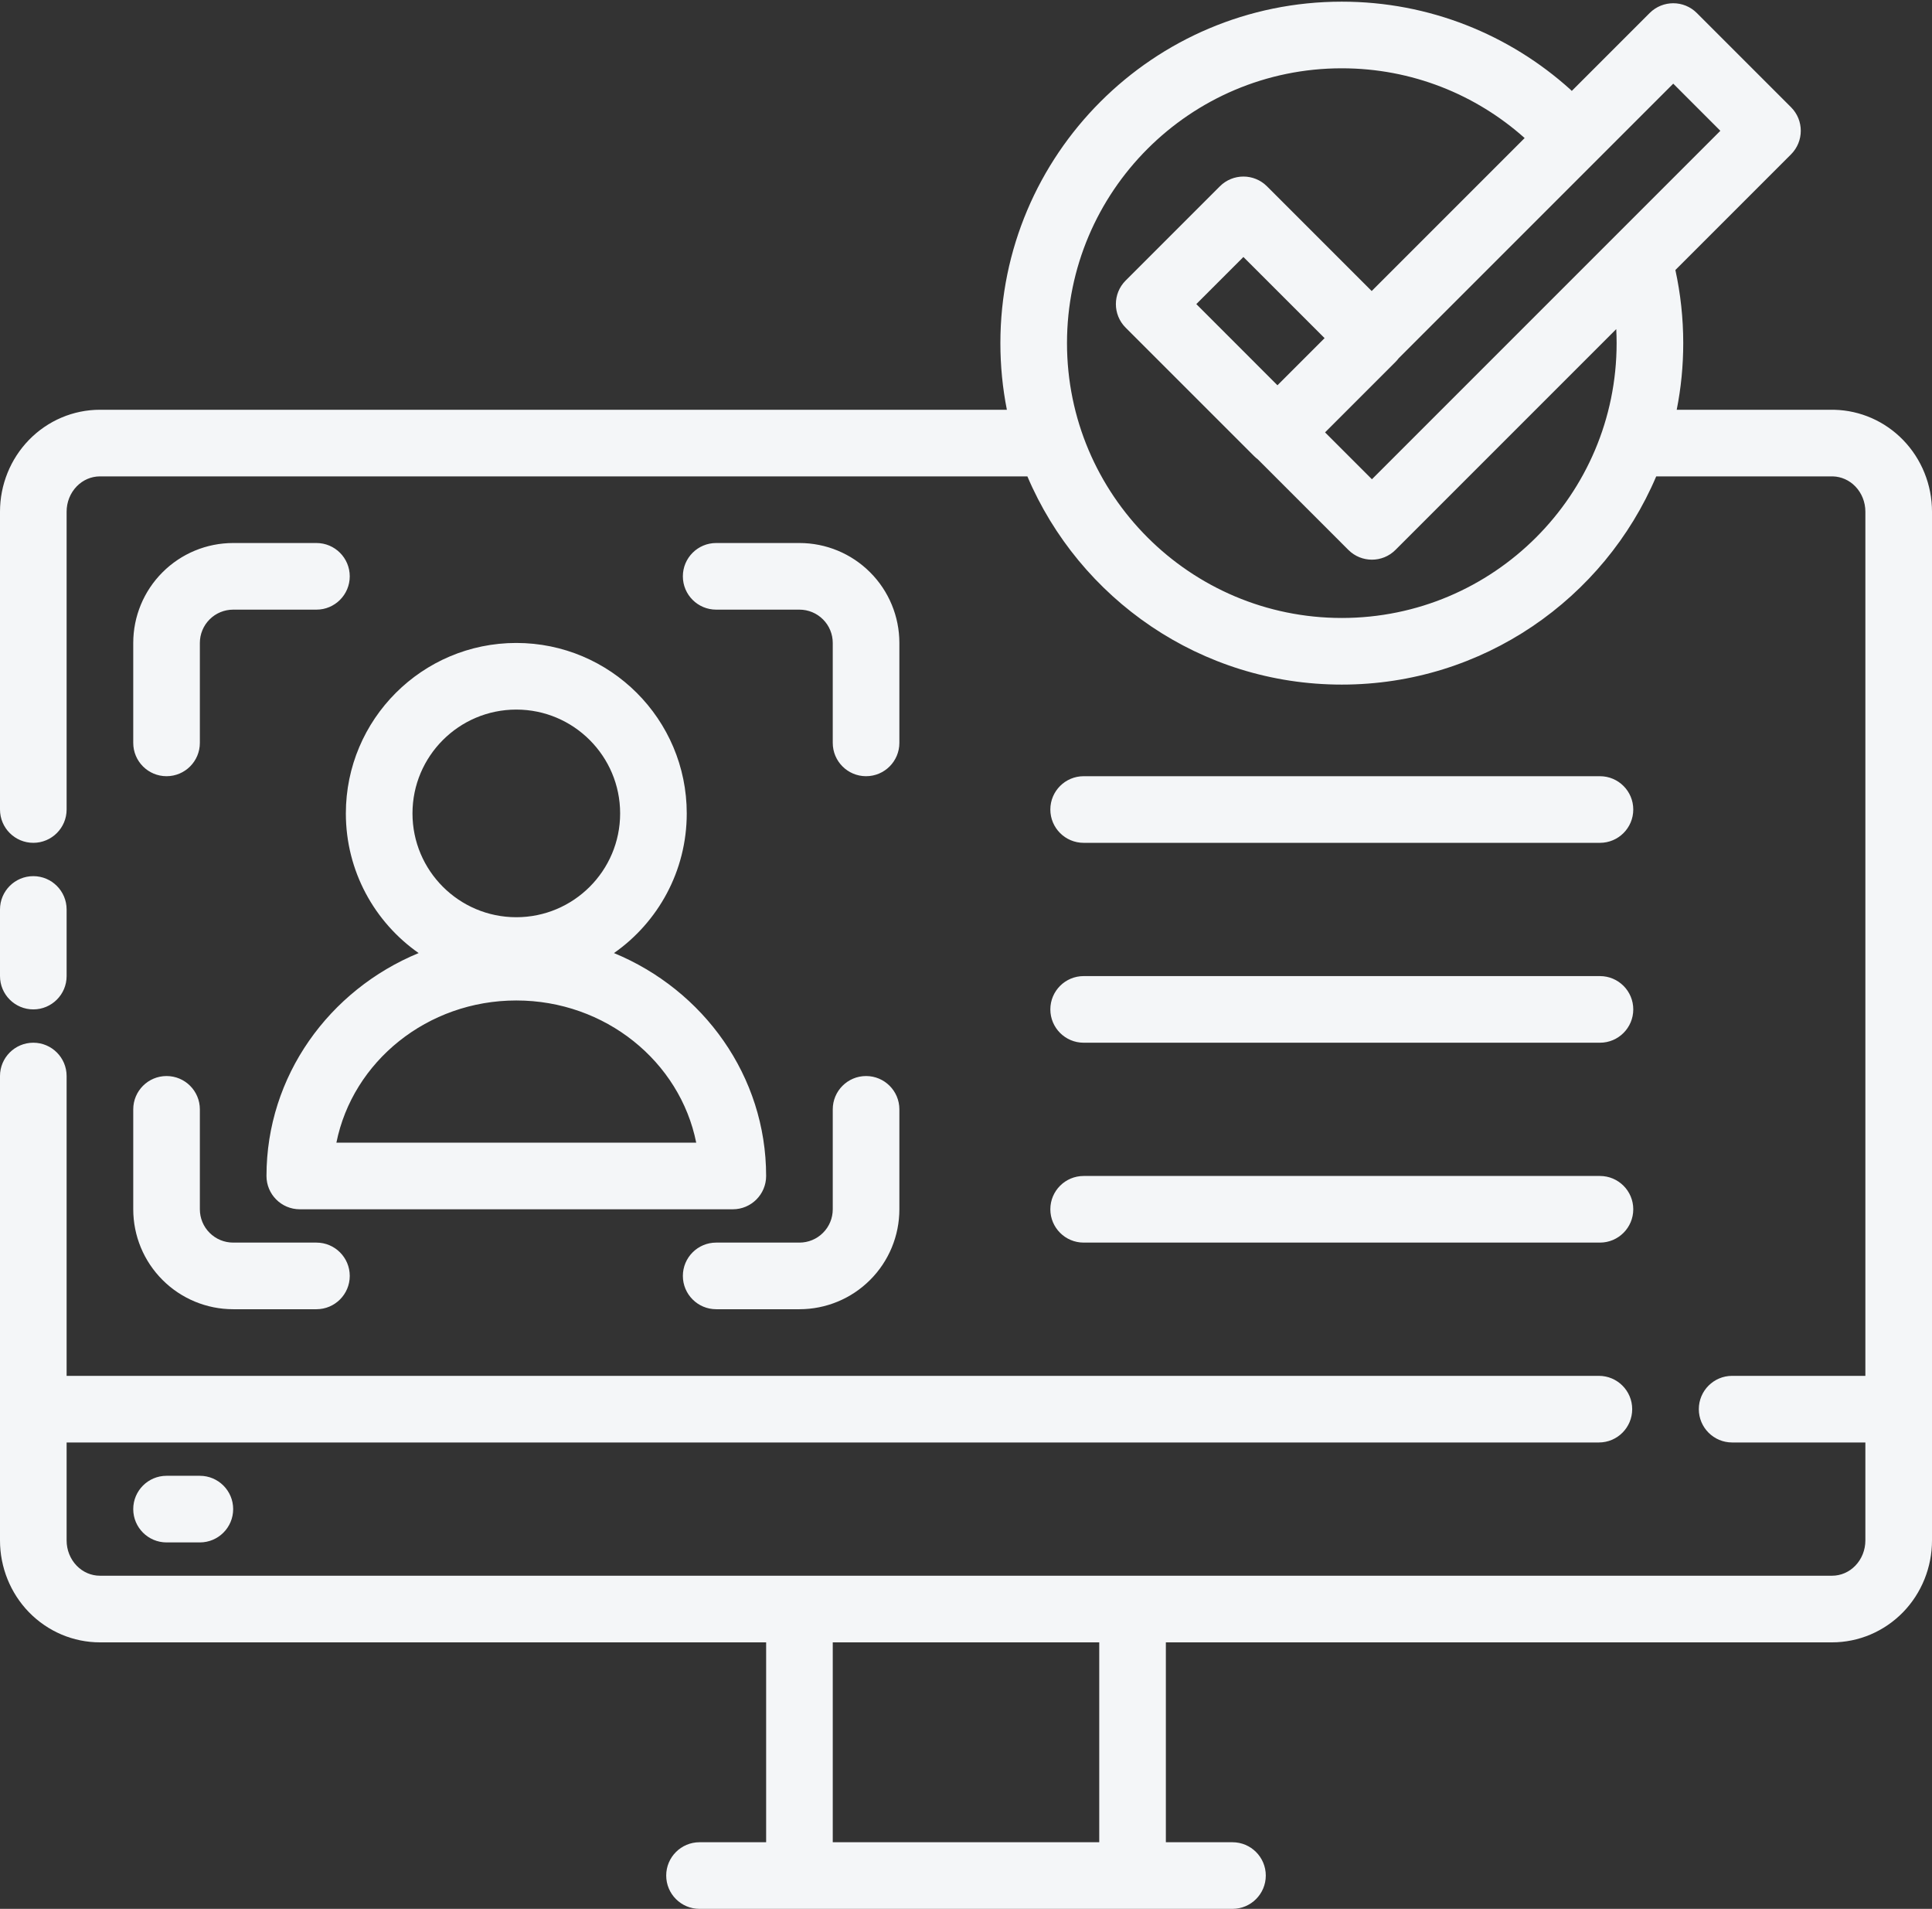
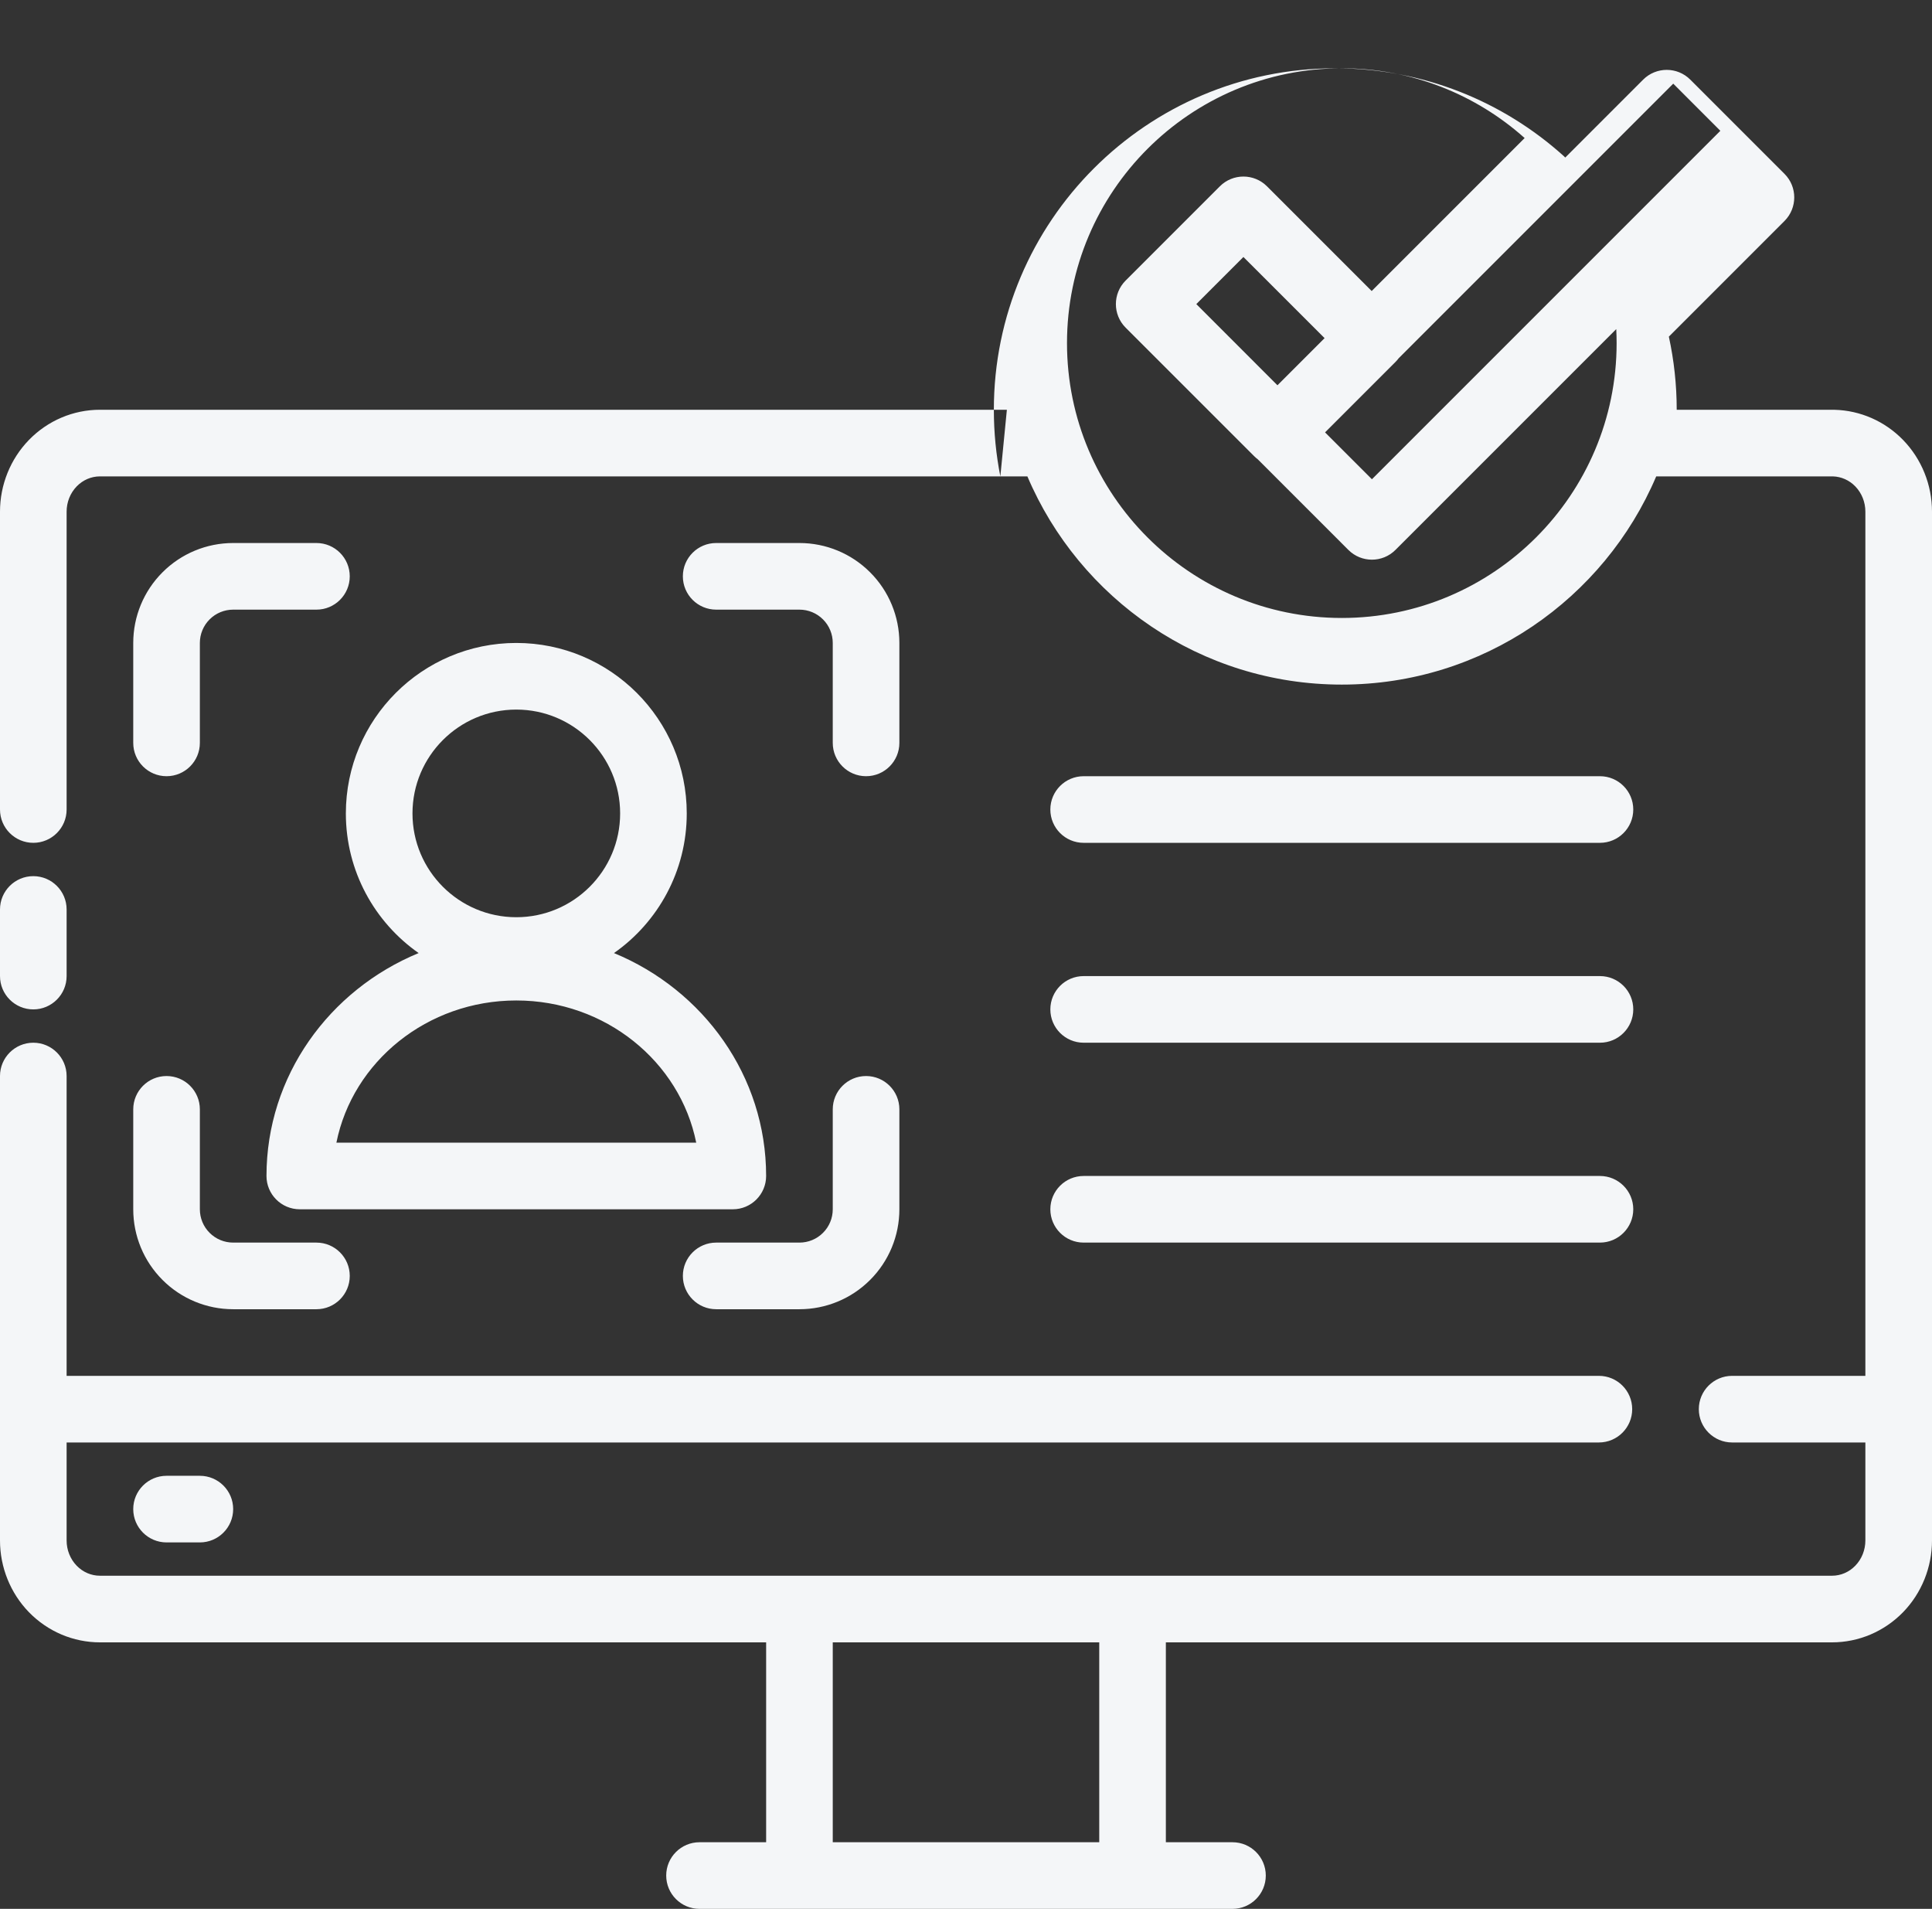
<svg xmlns="http://www.w3.org/2000/svg" clip-rule="evenodd" fill="#f4f6f8" fill-rule="evenodd" height="57.3" preserveAspectRatio="xMidYMid meet" stroke-linejoin="round" stroke-miterlimit="2" version="1" viewBox="3.0 3.7 58.0 57.3" width="58" zoomAndPan="magnify">
  <rect x="3.0" y="3.7" width="58.0" height="57.3" fill="#333333" stroke="none" />
  <g id="change1_1">
-     <path d="M33.227,16l-27.227,0c-0.799,-0 -1.566,0.325 -2.131,0.906c-0.555,0.571 -0.869,1.345 -0.869,2.153c-0,2.34 -0,4.426 -0,8.941c-0,0.552 0.448,1 1,1c0.552,0 1,-0.448 1,-1l-0,-8.941c-0,-0.285 0.108,-0.558 0.303,-0.759c0.185,-0.191 0.435,-0.3 0.697,-0.3l27.843,0c1.56,3.672 5.201,6.25 9.439,6.25c4.238,-0 7.879,-2.578 9.439,-6.25c0.01,-0 5.303,0 5.303,0c0.253,0.007 0.494,0.115 0.673,0.3c0.195,0.201 0.303,0.474 0.303,0.759l-0,25.941l-4,0c-0.552,0 -1,0.448 -1,1c0,0.552 0.448,1 1,1l4,0l-0,2.941c0,0.285 -0.108,0.558 -0.303,0.759c-0.185,0.191 -0.435,0.3 -0.697,0.3c-0,-0 -52,-0 -52,-0c-0.262,-0 -0.512,-0.109 -0.697,-0.3c-0.195,-0.201 -0.303,-0.474 -0.303,-0.759l-0,-2.941l46,0c0.552,0 1,-0.448 1,-1c0,-0.552 -0.448,-1 -1,-1l-46,0l-0,-9c-0,-0.552 -0.448,-1 -1,-1c-0.552,-0 -1,0.448 -1,1l-0,13.941c-0,0.808 0.314,1.582 0.868,2.153c0.566,0.581 1.333,0.906 2.132,0.906l20,-0l-0,6l-2,0c-0.552,0 -1,0.448 -1,1c0,0.552 0.448,1 1,1l16,0c0.552,0 1,-0.448 1,-1c0,-0.552 -0.448,-1 -1,-1l-2,0l-0,-6l20,-0c0.799,-0 1.566,-0.325 2.132,-0.906c0.554,-0.571 0.868,-1.345 0.868,-2.153c-0,-6.205 -0,-24.677 -0,-30.882c0,-0.808 -0.314,-1.582 -0.869,-2.153c-0.547,-0.563 -1.284,-0.885 -2.056,-0.905l-4.739,-0.001c0.129,-0.647 0.196,-1.315 0.196,-2c-0,-0.753 -0.082,-1.488 -0.236,-2.195l3.472,-3.472c0.39,-0.391 0.39,-1.024 -0,-1.414l-2.829,-2.829c-0.39,-0.39 -1.023,-0.39 -1.414,0l-2.339,2.339c-0.015,-0.016 -0.031,-0.031 -0.047,-0.046c-1.817,-1.636 -4.222,-2.633 -6.857,-2.633c-5.657,0 -10.25,4.593 -10.25,10.25c-0,0.685 0.067,1.353 0.195,2Zm2.773,37l-0,6c0,0 -8,0 -8,0c-0,0 -0,-6 -0,-6l5.985,-0l2.015,-0Zm-28,-3l1,0c0.552,0 1,-0.448 1,-1c0,-0.552 -0.448,-1 -1,-1l-1,0c-0.552,0 -1,0.448 -1,1c0,0.552 0.448,1 1,1Zm16.5,-7l2.5,-0c0.796,0 1.559,-0.316 2.121,-0.879c0.563,-0.562 0.879,-1.325 0.879,-2.121c-0,-1.392 -0,-3 -0,-3c0,-0.552 -0.448,-1 -1,-1c-0.552,-0 -1,0.448 -1,1c-0,-0 -0,1.608 -0,3c0,0.265 -0.105,0.52 -0.293,0.707c-0.187,0.188 -0.442,0.293 -0.707,0.293l-2.5,-0c-0.552,0 -1,0.448 -1,1c0,0.552 0.448,1 1,1Zm-12,-2l-2.5,-0c-0.265,0 -0.52,-0.105 -0.707,-0.293c-0.188,-0.187 -0.293,-0.442 -0.293,-0.707l-0,-3c0,-0.552 -0.448,-1 -1,-1c-0.552,-0 -1,0.448 -1,1c-0,-0 -0,1.608 0,3c-0,0.796 0.316,1.559 0.879,2.121c0.562,0.563 1.325,0.879 2.121,0.879l2.5,-0c0.552,0 1,-0.448 1,-1c0,-0.552 -0.448,-1 -1,-1Zm23.032,0l15.5,0c0.552,0 1,-0.448 1,-1c-0,-0.552 -0.448,-1 -1,-1l-15.5,0c-0.552,0 -1,0.448 -1,1c-0,0.552 0.448,1 1,1Zm-19.964,-8.691c-2.688,1.109 -4.568,3.694 -4.568,6.691c-0,0.552 0.448,1 1,1l13,0c0.552,0 1,-0.448 1,-1c-0,-2.997 -1.88,-5.582 -4.568,-6.691c1.321,-0.925 2.185,-2.459 2.185,-4.192c-0,-2.824 -2.293,-5.117 -5.117,-5.117c-2.824,-0 -5.117,2.293 -5.117,5.117c0,1.733 0.864,3.267 2.185,4.192Zm-2.469,5.691c0.489,-2.436 2.73,-4.268 5.401,-4.268c2.671,0 4.912,1.832 5.401,4.268l-10.802,0Zm22.433,-3l15.5,0c0.552,0 1,-0.448 1,-1c-0,-0.552 -0.448,-1 -1,-1l-15.5,0c-0.552,0 -1,0.448 -1,1c-0,0.552 0.448,1 1,1Zm-32.532,-4l0,2c0,0.552 0.448,1 1,1c0.552,-0 1,-0.448 1,-1l0,-2c0,-0.552 -0.448,-1 -1,-1c-0.552,-0 -1,0.448 -1,1Zm15.5,-6c1.72,0 3.117,1.397 3.117,3.117c-0,1.72 -1.397,3.116 -3.117,3.116c-1.72,0 -3.117,-1.396 -3.117,-3.116c0,-1.72 1.397,-3.117 3.117,-3.117Zm17.032,4l15.5,0c0.552,0 1,-0.448 1,-1c-0,-0.552 -0.448,-1 -1,-1l-15.5,0c-0.552,0 -1,0.448 -1,1c-0,0.552 0.448,1 1,1Zm-23.032,-9l-2.5,0c-0.796,-0 -1.559,0.316 -2.121,0.879c-0.563,0.562 -0.879,1.325 -0.879,2.121c-0,1.392 -0,3 0,3c0,0.552 0.448,1 1,1c0.552,-0 1,-0.448 1,-1c-0,-0 -0,-1.608 0,-3c-0,-0.265 0.105,-0.52 0.293,-0.707c0.187,-0.188 0.442,-0.293 0.707,-0.293l2.5,0c0.552,-0 1,-0.448 1,-1c-0,-0.552 -0.448,-1 -1,-1Zm12,2l2.5,0c0.265,-0 0.52,0.105 0.707,0.293c0.188,0.187 0.293,0.442 0.293,0.707l0,3c0,0.552 0.448,1 1,1c0.552,-0 1,-0.448 1,-1c0,-0 0,-1.608 -0,-3c0,-0.796 -0.316,-1.559 -0.879,-2.121c-0.562,-0.563 -1.325,-0.879 -2.121,-0.879l-2.5,0c-0.552,-0 -1,0.448 -1,1c-0,0.552 0.448,1 1,1Zm24.271,-14.156c-1.458,-1.302 -3.382,-2.094 -5.489,-2.094c-4.553,0 -8.25,3.697 -8.25,8.25c-0,4.553 3.697,8.25 8.25,8.25c4.553,-0 8.25,-3.697 8.25,-8.25c-0,-0.141 -0.004,-0.281 -0.011,-0.421l-6.628,6.628c-0.39,0.391 -1.023,0.391 -1.414,0l-2.719,-2.719c-0.038,-0.028 -0.074,-0.06 -0.109,-0.095l-3.858,-3.857c-0.391,-0.391 -0.391,-1.024 -0,-1.415l2.828,-2.828c0.391,-0.391 1.024,-0.391 1.415,-0l3.143,3.143l4.592,-4.592Zm-3.783,6.611c-0.028,0.038 -0.06,0.075 -0.095,0.11l-2.114,2.114l1.407,1.407l10.46,-10.46l-1.414,-1.415l-8.244,8.244Zm-2.223,-0.605l-1.415,1.415l-2.436,-2.437c0,0 1.414,-1.414 1.414,-1.414l2.437,2.436Z" />
+     <path d="M33.227,16l-27.227,0c-0.799,-0 -1.566,0.325 -2.131,0.906c-0.555,0.571 -0.869,1.345 -0.869,2.153c-0,2.34 -0,4.426 -0,8.941c-0,0.552 0.448,1 1,1c0.552,0 1,-0.448 1,-1l-0,-8.941c-0,-0.285 0.108,-0.558 0.303,-0.759c0.185,-0.191 0.435,-0.3 0.697,-0.3l27.843,0c1.56,3.672 5.201,6.25 9.439,6.25c4.238,-0 7.879,-2.578 9.439,-6.25c0.01,-0 5.303,0 5.303,0c0.253,0.007 0.494,0.115 0.673,0.3c0.195,0.201 0.303,0.474 0.303,0.759l-0,25.941l-4,0c-0.552,0 -1,0.448 -1,1c0,0.552 0.448,1 1,1l4,0l-0,2.941c0,0.285 -0.108,0.558 -0.303,0.759c-0.185,0.191 -0.435,0.3 -0.697,0.3c-0,-0 -52,-0 -52,-0c-0.262,-0 -0.512,-0.109 -0.697,-0.3c-0.195,-0.201 -0.303,-0.474 -0.303,-0.759l-0,-2.941l46,0c0.552,0 1,-0.448 1,-1c0,-0.552 -0.448,-1 -1,-1l-46,0l-0,-9c-0,-0.552 -0.448,-1 -1,-1c-0.552,-0 -1,0.448 -1,1l-0,13.941c-0,0.808 0.314,1.582 0.868,2.153c0.566,0.581 1.333,0.906 2.132,0.906l20,-0l-0,6l-2,0c-0.552,0 -1,0.448 -1,1c0,0.552 0.448,1 1,1l16,0c0.552,0 1,-0.448 1,-1c0,-0.552 -0.448,-1 -1,-1l-2,0l-0,-6l20,-0c0.799,-0 1.566,-0.325 2.132,-0.906c0.554,-0.571 0.868,-1.345 0.868,-2.153c-0,-6.205 -0,-24.677 -0,-30.882c0,-0.808 -0.314,-1.582 -0.869,-2.153c-0.547,-0.563 -1.284,-0.885 -2.056,-0.905l-4.739,-0.001c-0,-0.753 -0.082,-1.488 -0.236,-2.195l3.472,-3.472c0.39,-0.391 0.39,-1.024 -0,-1.414l-2.829,-2.829c-0.39,-0.39 -1.023,-0.39 -1.414,0l-2.339,2.339c-0.015,-0.016 -0.031,-0.031 -0.047,-0.046c-1.817,-1.636 -4.222,-2.633 -6.857,-2.633c-5.657,0 -10.25,4.593 -10.25,10.25c-0,0.685 0.067,1.353 0.195,2Zm2.773,37l-0,6c0,0 -8,0 -8,0c-0,0 -0,-6 -0,-6l5.985,-0l2.015,-0Zm-28,-3l1,0c0.552,0 1,-0.448 1,-1c0,-0.552 -0.448,-1 -1,-1l-1,0c-0.552,0 -1,0.448 -1,1c0,0.552 0.448,1 1,1Zm16.5,-7l2.5,-0c0.796,0 1.559,-0.316 2.121,-0.879c0.563,-0.562 0.879,-1.325 0.879,-2.121c-0,-1.392 -0,-3 -0,-3c0,-0.552 -0.448,-1 -1,-1c-0.552,-0 -1,0.448 -1,1c-0,-0 -0,1.608 -0,3c0,0.265 -0.105,0.52 -0.293,0.707c-0.187,0.188 -0.442,0.293 -0.707,0.293l-2.5,-0c-0.552,0 -1,0.448 -1,1c0,0.552 0.448,1 1,1Zm-12,-2l-2.5,-0c-0.265,0 -0.52,-0.105 -0.707,-0.293c-0.188,-0.187 -0.293,-0.442 -0.293,-0.707l-0,-3c0,-0.552 -0.448,-1 -1,-1c-0.552,-0 -1,0.448 -1,1c-0,-0 -0,1.608 0,3c-0,0.796 0.316,1.559 0.879,2.121c0.562,0.563 1.325,0.879 2.121,0.879l2.5,-0c0.552,0 1,-0.448 1,-1c0,-0.552 -0.448,-1 -1,-1Zm23.032,0l15.5,0c0.552,0 1,-0.448 1,-1c-0,-0.552 -0.448,-1 -1,-1l-15.5,0c-0.552,0 -1,0.448 -1,1c-0,0.552 0.448,1 1,1Zm-19.964,-8.691c-2.688,1.109 -4.568,3.694 -4.568,6.691c-0,0.552 0.448,1 1,1l13,0c0.552,0 1,-0.448 1,-1c-0,-2.997 -1.88,-5.582 -4.568,-6.691c1.321,-0.925 2.185,-2.459 2.185,-4.192c-0,-2.824 -2.293,-5.117 -5.117,-5.117c-2.824,-0 -5.117,2.293 -5.117,5.117c0,1.733 0.864,3.267 2.185,4.192Zm-2.469,5.691c0.489,-2.436 2.73,-4.268 5.401,-4.268c2.671,0 4.912,1.832 5.401,4.268l-10.802,0Zm22.433,-3l15.5,0c0.552,0 1,-0.448 1,-1c-0,-0.552 -0.448,-1 -1,-1l-15.5,0c-0.552,0 -1,0.448 -1,1c-0,0.552 0.448,1 1,1Zm-32.532,-4l0,2c0,0.552 0.448,1 1,1c0.552,-0 1,-0.448 1,-1l0,-2c0,-0.552 -0.448,-1 -1,-1c-0.552,-0 -1,0.448 -1,1Zm15.5,-6c1.72,0 3.117,1.397 3.117,3.117c-0,1.72 -1.397,3.116 -3.117,3.116c-1.72,0 -3.117,-1.396 -3.117,-3.116c0,-1.72 1.397,-3.117 3.117,-3.117Zm17.032,4l15.5,0c0.552,0 1,-0.448 1,-1c-0,-0.552 -0.448,-1 -1,-1l-15.5,0c-0.552,0 -1,0.448 -1,1c-0,0.552 0.448,1 1,1Zm-23.032,-9l-2.5,0c-0.796,-0 -1.559,0.316 -2.121,0.879c-0.563,0.562 -0.879,1.325 -0.879,2.121c-0,1.392 -0,3 0,3c0,0.552 0.448,1 1,1c0.552,-0 1,-0.448 1,-1c-0,-0 -0,-1.608 0,-3c-0,-0.265 0.105,-0.52 0.293,-0.707c0.187,-0.188 0.442,-0.293 0.707,-0.293l2.5,0c0.552,-0 1,-0.448 1,-1c-0,-0.552 -0.448,-1 -1,-1Zm12,2l2.5,0c0.265,-0 0.52,0.105 0.707,0.293c0.188,0.187 0.293,0.442 0.293,0.707l0,3c0,0.552 0.448,1 1,1c0.552,-0 1,-0.448 1,-1c0,-0 0,-1.608 -0,-3c0,-0.796 -0.316,-1.559 -0.879,-2.121c-0.562,-0.563 -1.325,-0.879 -2.121,-0.879l-2.5,0c-0.552,-0 -1,0.448 -1,1c-0,0.552 0.448,1 1,1Zm24.271,-14.156c-1.458,-1.302 -3.382,-2.094 -5.489,-2.094c-4.553,0 -8.25,3.697 -8.25,8.25c-0,4.553 3.697,8.25 8.25,8.25c4.553,-0 8.25,-3.697 8.25,-8.25c-0,-0.141 -0.004,-0.281 -0.011,-0.421l-6.628,6.628c-0.39,0.391 -1.023,0.391 -1.414,0l-2.719,-2.719c-0.038,-0.028 -0.074,-0.06 -0.109,-0.095l-3.858,-3.857c-0.391,-0.391 -0.391,-1.024 -0,-1.415l2.828,-2.828c0.391,-0.391 1.024,-0.391 1.415,-0l3.143,3.143l4.592,-4.592Zm-3.783,6.611c-0.028,0.038 -0.06,0.075 -0.095,0.11l-2.114,2.114l1.407,1.407l10.46,-10.46l-1.414,-1.415l-8.244,8.244Zm-2.223,-0.605l-1.415,1.415l-2.436,-2.437c0,0 1.414,-1.414 1.414,-1.414l2.437,2.436Z" />
  </g>
</svg>